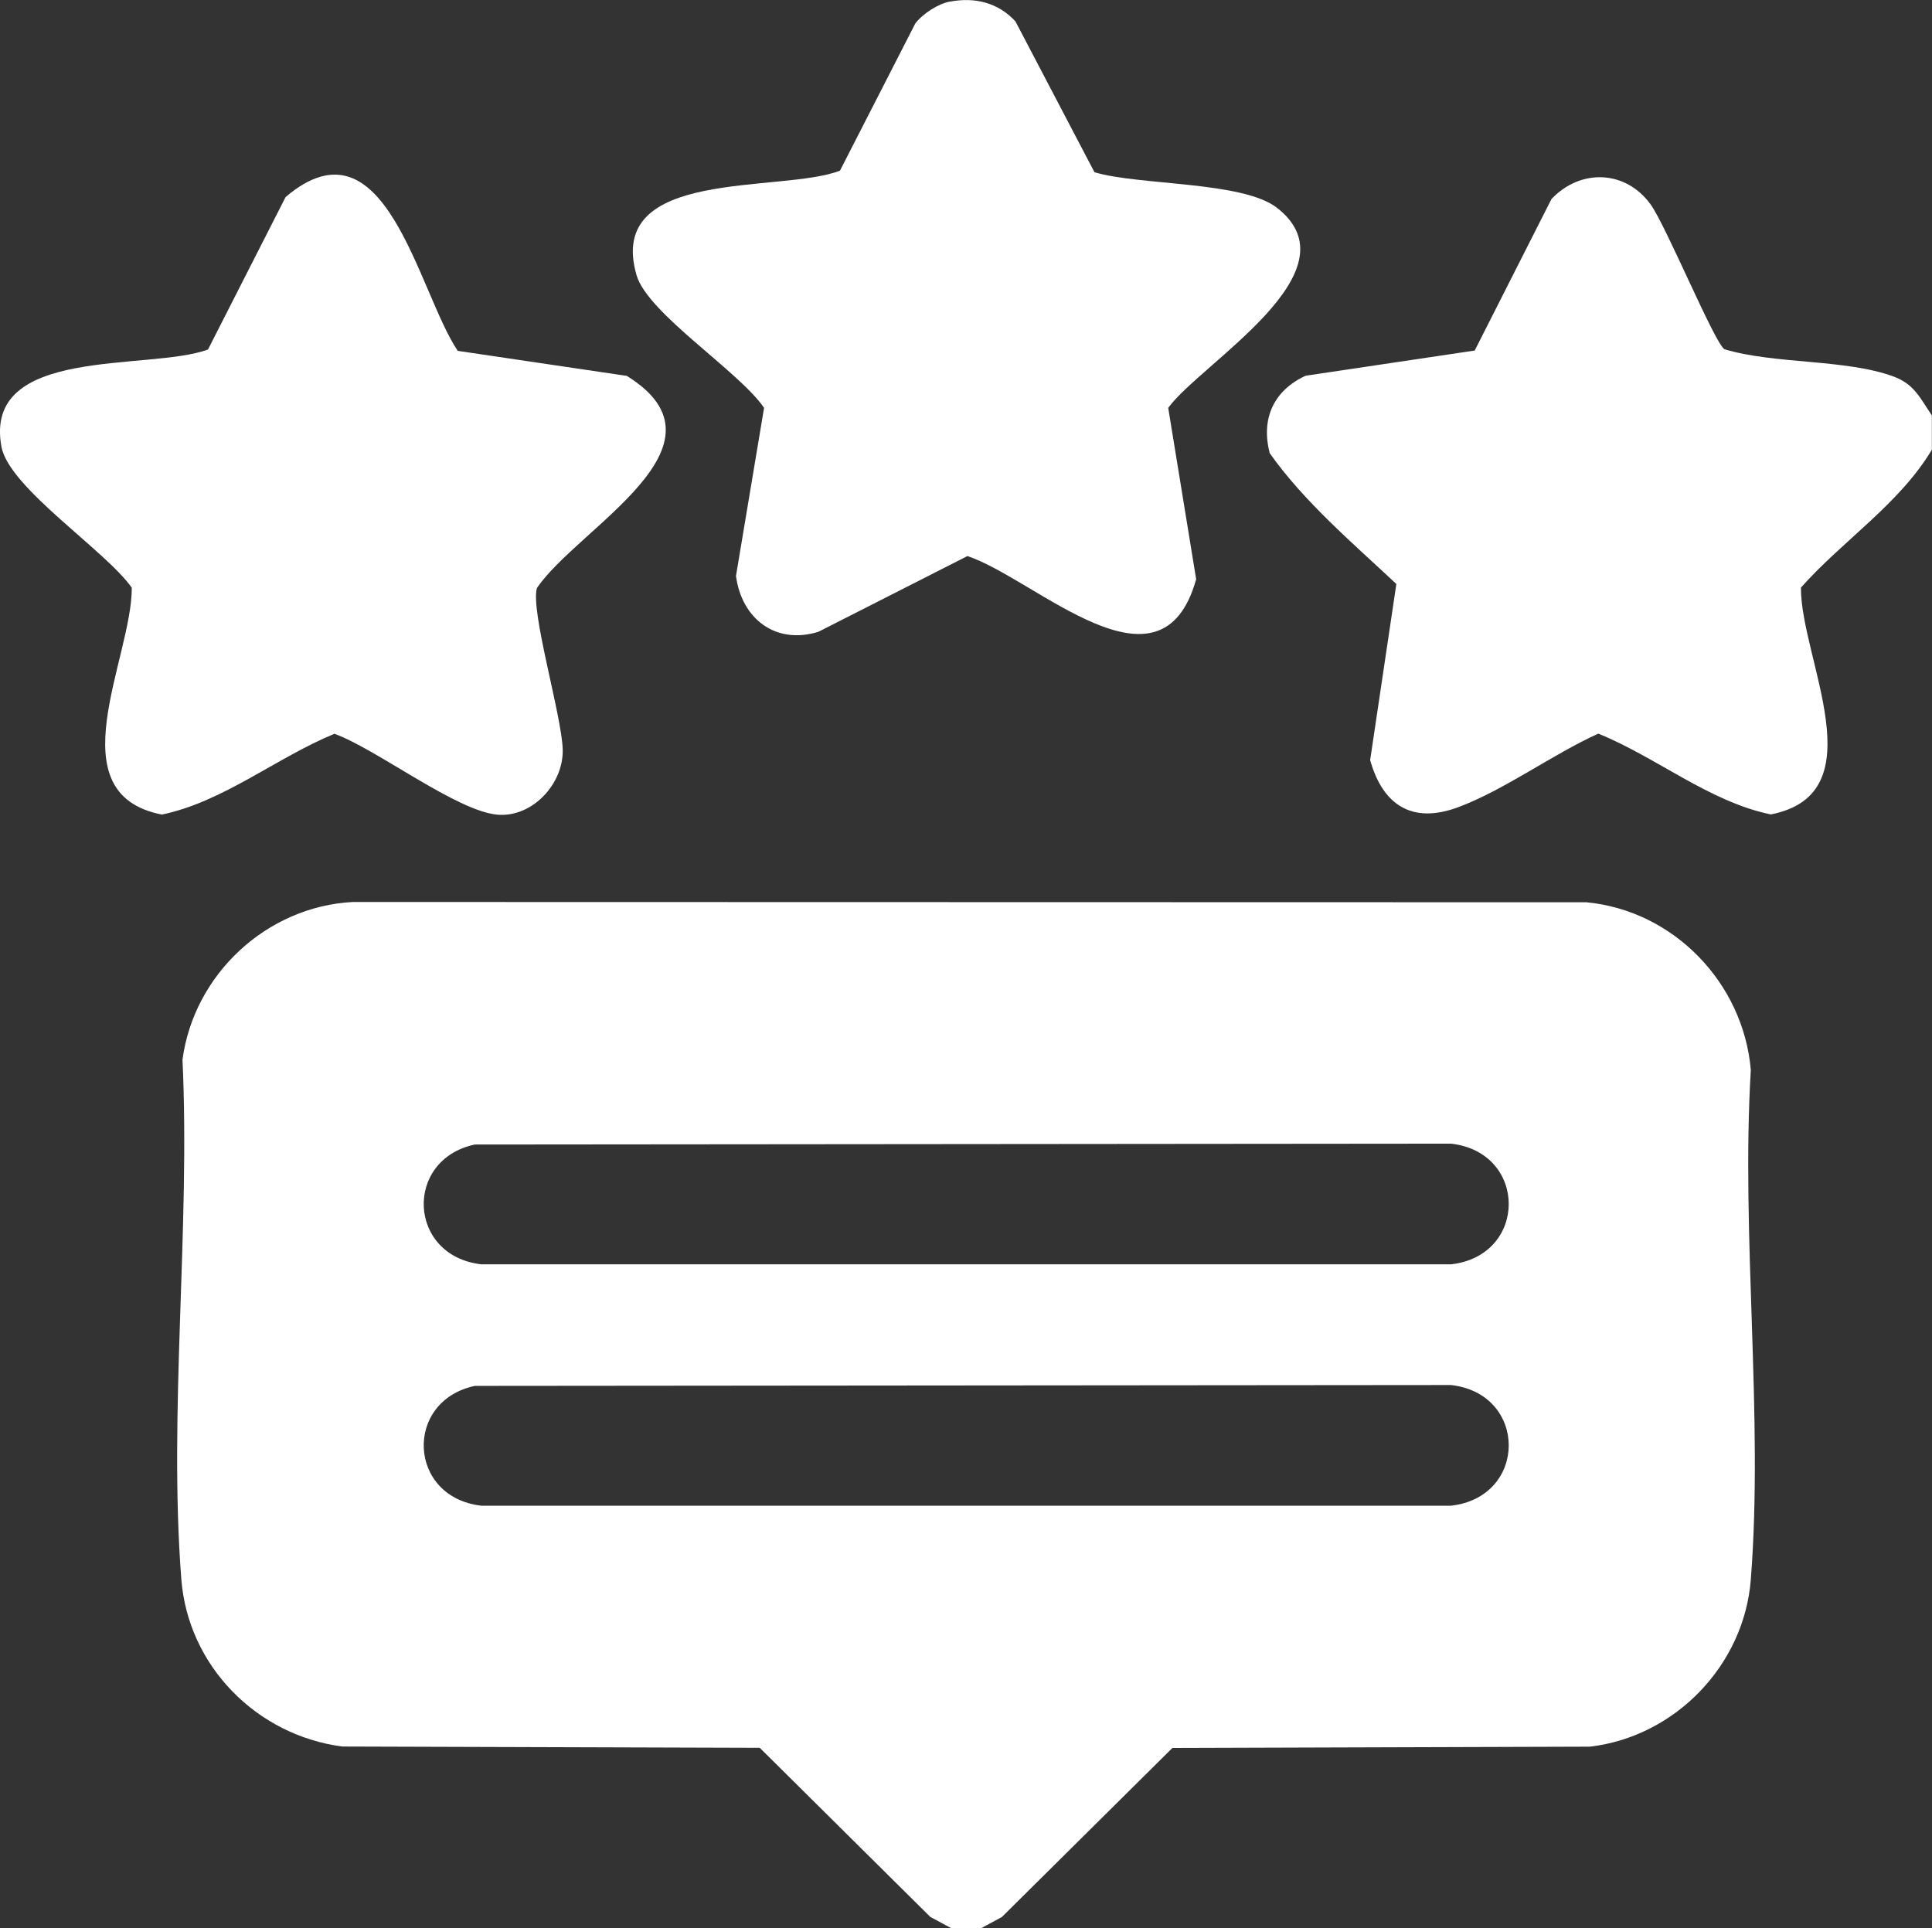
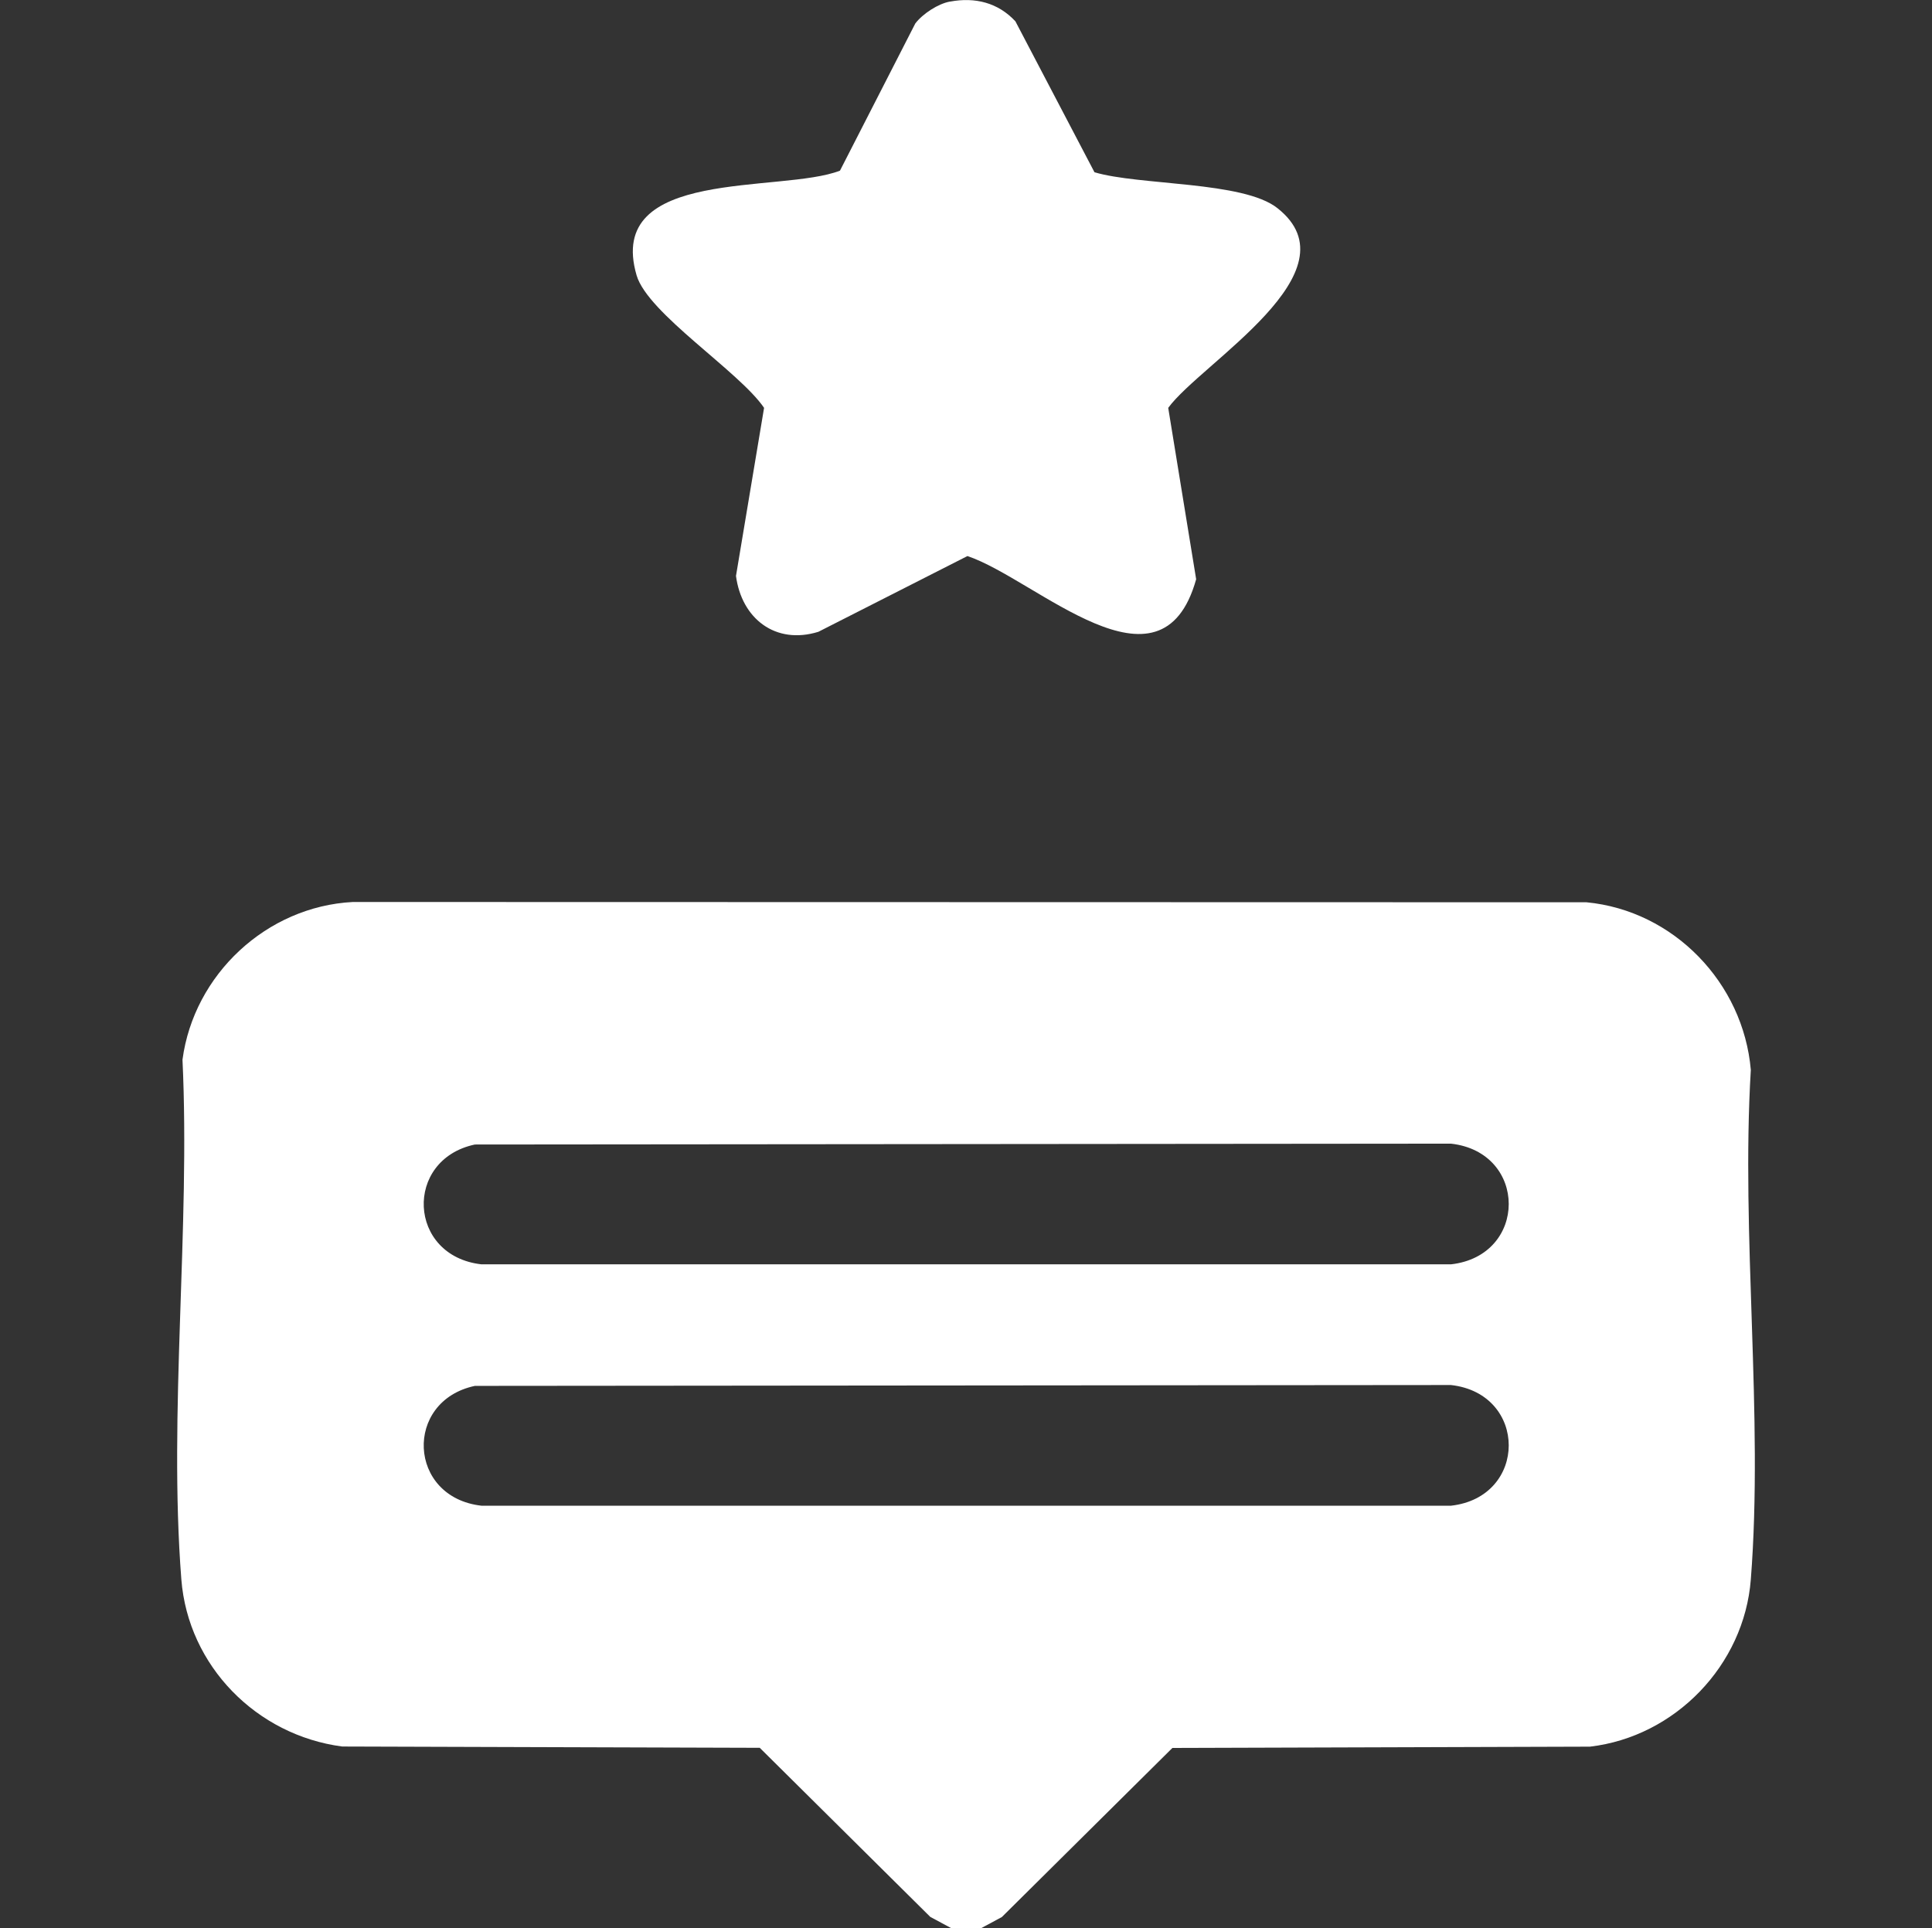
<svg xmlns="http://www.w3.org/2000/svg" id="Layer_1" data-name="Layer 1" viewBox="0 0 134.14 133.88">
  <rect x="0" y="0" width="134.14" height="133.88" fill="#333333" stroke="none" />
  <defs>
    <style>
      .cls-1 {
        fill: #fff;
      }
    </style>
  </defs>
  <path class="cls-1" d="M68.14,133.88h-2.1l-1.45-.78-11.84-11.74-28.99-.09c-5.94-.78-10.7-5.59-11.17-11.61-.9-11.58.63-24.38.08-36.08.79-5.92,5.84-10.64,11.83-10.95l85.65.02c6.06.58,10.89,5.6,11.41,11.64-.69,11.5.89,24,0,35.38-.46,5.96-5.26,10.92-11.17,11.61l-28.99.09-11.84,11.74-1.45.78ZM32.97,79.47c-4.94,1.05-4.67,7.74.46,8.32h67.31c5.35-.6,5.35-7.78,0-8.38l-67.78.06ZM32.97,96.23c-4.94,1.05-4.67,7.74.46,8.32h67.31c5.35-.6,5.35-7.78,0-8.38l-67.78.06Z" />
-   <path class="cls-1" d="M134.14,31.21c-2.26,3.79-6.2,6.32-9.1,9.59-.03,4.91,5.33,14.3-2.09,15.75-4.28-.88-7.93-3.97-11.98-5.61-3.18,1.44-6.51,3.91-9.73,5.11s-5.24-.18-6.11-3.27l1.82-12.23c-3.02-2.83-6.42-5.72-8.79-9.08-.63-2.4.28-4.36,2.49-5.38l11.74-1.75,5.33-10.52c2.01-2.12,5.14-2.03,6.88.37,1.08,1.49,4.44,9.63,5.13,10.06,3.49,1.05,8.41.67,11.73,1.89,1.47.54,1.85,1.51,2.67,2.7v2.36Z" />
-   <path class="cls-1" d="M31.77,24.36l11.75,1.74c7.78,4.83-3.42,10.55-6.24,14.73-.47,1.58,1.73,8.87,1.79,11.22s-2.08,4.71-4.51,4.52c-2.84-.23-8.41-4.56-11.34-5.62-4.03,1.66-7.71,4.72-11.98,5.61-7.42-1.45-2.07-10.84-2.09-15.75C7.37,38.25.63,33.88.1,31.02c-1.3-7.05,10.24-5.24,14.34-6.75l5.39-10.59c6.93-5.89,9.18,6.56,11.95,10.68Z" />
  <path class="cls-1" d="M65.97.11c1.73-.32,3.32.07,4.53,1.37l5.49,10.48c3.11.93,10.33.61,12.7,2.49,5.61,4.42-5.29,10.74-7.58,13.87l1.94,11.9c-2.43,8.69-11.11-.01-15.88-1.61l-10.35,5.26c-2.98.92-5.33-.92-5.72-3.88l1.95-11.67c-1.72-2.53-8.07-6.55-8.85-9.2-2.2-7.53,10.02-5.68,14.12-7.27l5.23-10.22c.51-.67,1.58-1.37,2.4-1.52Z" />
</svg>